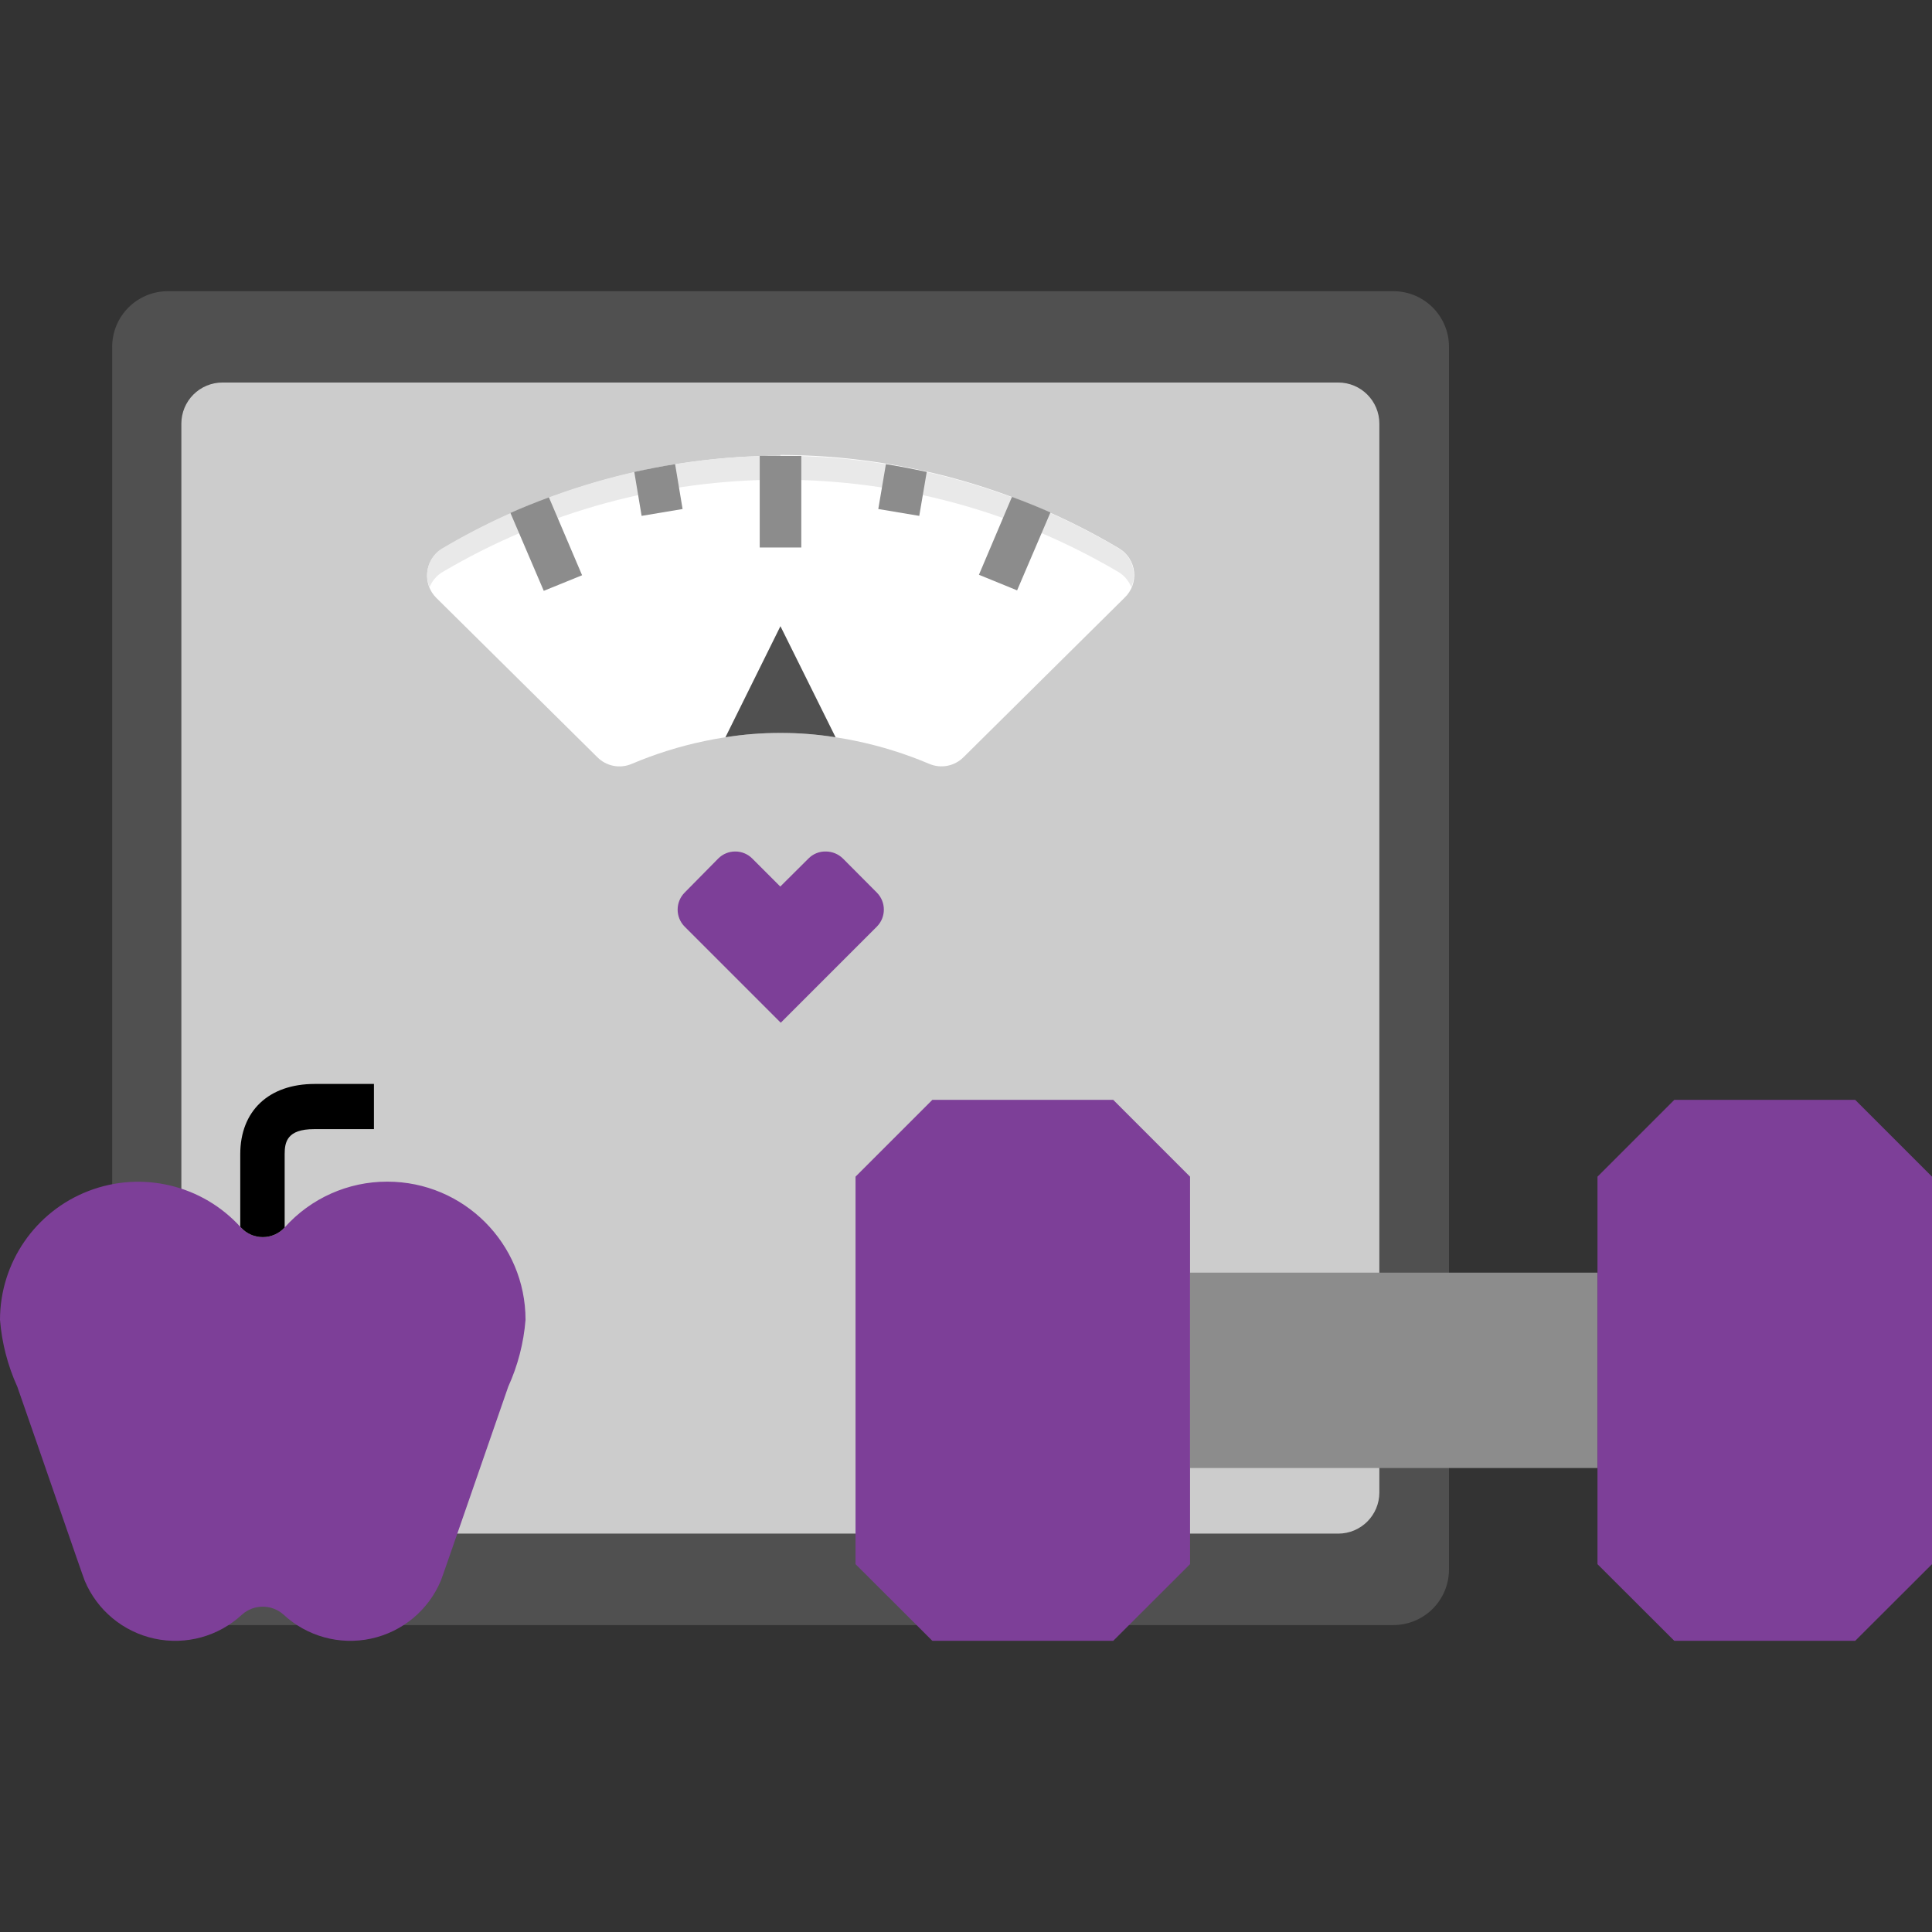
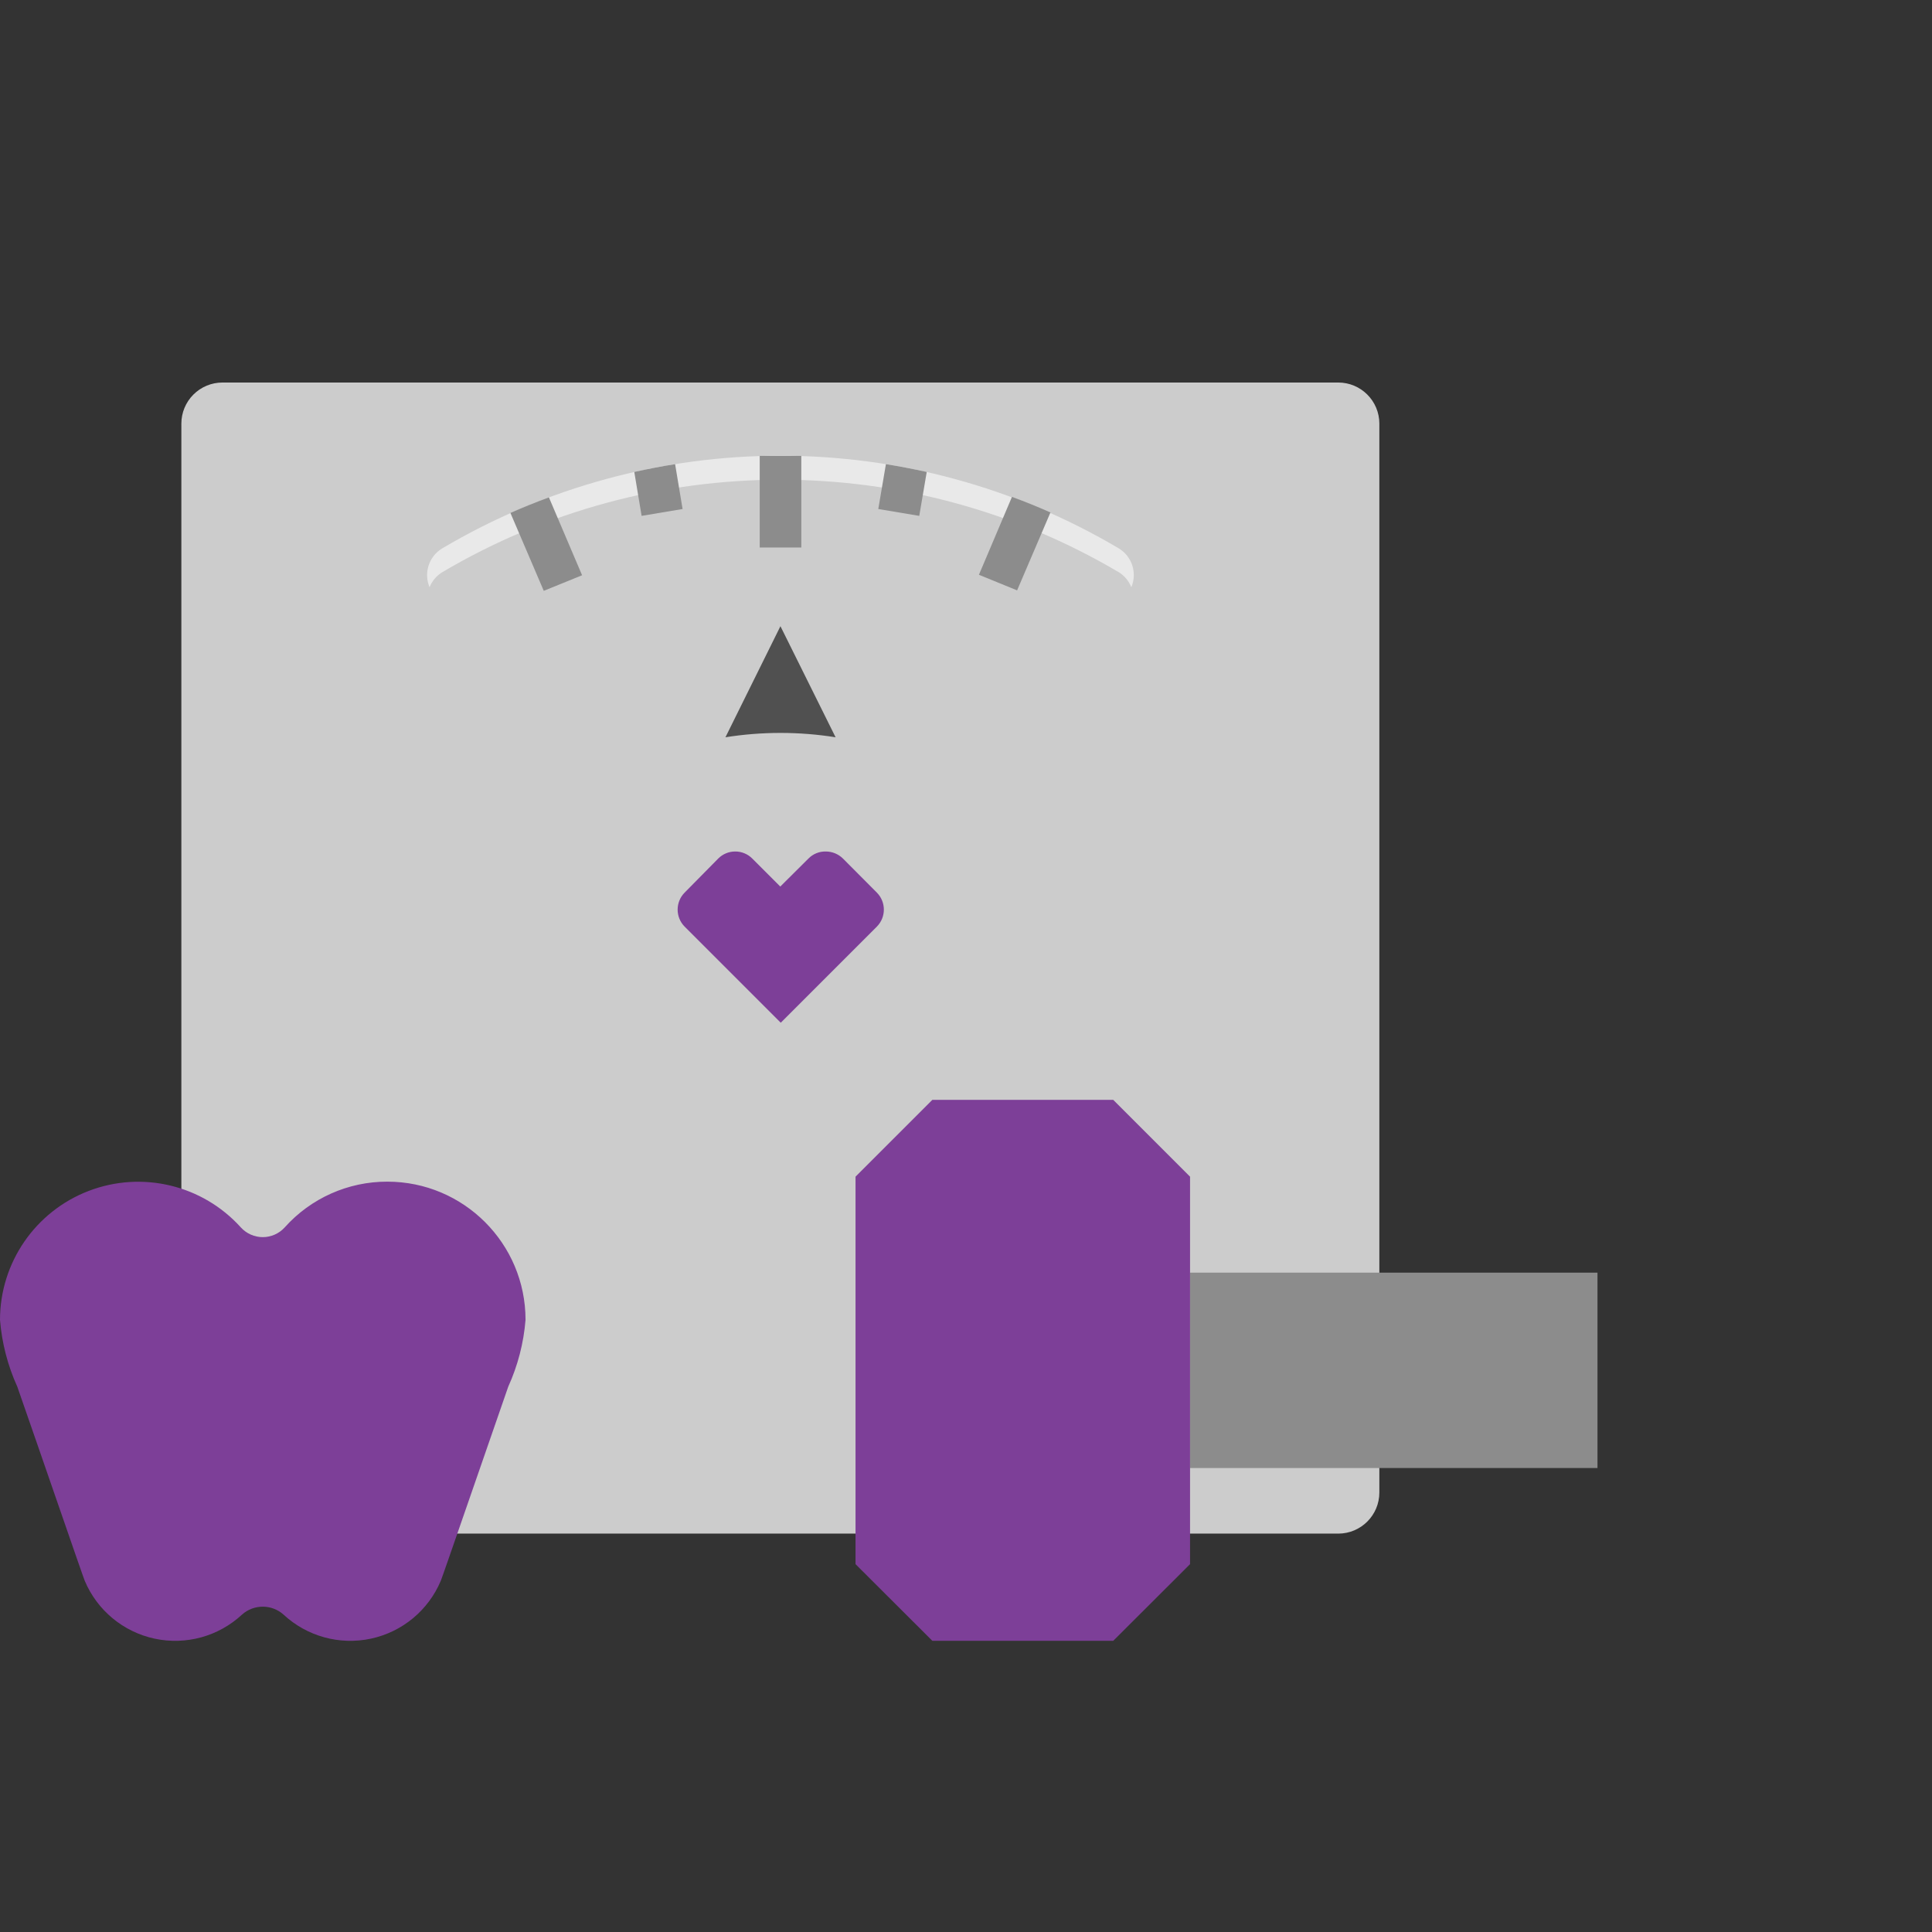
<svg xmlns="http://www.w3.org/2000/svg" width="124" height="124" viewBox="0 0 124 124" fill="none">
  <rect x="0" y="0" width="124" height="124" fill="#333333" stroke="none" />
-   <path d="M10.78 104.301H89.39C90.345 104.311 91.265 103.938 91.944 103.266C92.622 102.593 93.003 101.676 93 100.72V22.261C93 20.289 91.402 18.69 89.43 18.69H10.78C9.831 18.688 8.921 19.063 8.249 19.733C7.577 20.402 7.2 21.312 7.2 22.261V100.72C7.2 102.698 8.803 104.301 10.78 104.301Z" fill="#505050" />
  <path d="M14.28 24.551C13.58 24.551 12.908 24.829 12.413 25.324C11.918 25.819 11.64 26.491 11.64 27.191V95.791C11.64 96.491 11.918 97.162 12.413 97.657C12.908 98.153 13.58 98.431 14.28 98.431H85.89C87.348 98.431 88.53 97.249 88.53 95.791V27.191C88.53 25.733 87.348 24.551 85.89 24.551H14.28Z" fill="#CCCCCC" />
-   <path d="M50.09 29.25C42.44 29.265 34.934 31.337 28.36 35.25C27.839 35.572 27.494 36.114 27.424 36.723C27.353 37.331 27.566 37.938 28 38.37L38.33 48.59C38.906 49.177 39.783 49.352 40.54 49.03C43.562 47.747 46.807 47.068 50.09 47.03C53.377 47.067 56.624 47.746 59.65 49.03C60.404 49.347 61.276 49.173 61.85 48.59L72.17 38.37C72.626 37.941 72.854 37.323 72.788 36.701C72.721 36.078 72.367 35.523 71.83 35.2C65.253 31.286 57.744 29.214 50.09 29.2" fill="white" />
  <path d="M28.36 36.74C41.764 28.806 58.426 28.806 71.83 36.74C72.183 36.967 72.456 37.3 72.61 37.69C72.996 36.784 72.665 35.732 71.83 35.21C58.43 27.263 41.76 27.263 28.36 35.21C27.521 35.729 27.186 36.782 27.57 37.69C27.727 37.298 28.003 36.966 28.36 36.74Z" fill="#E9E9E9" />
  <path d="M50.09 40.19L46.56 47.32C48.902 46.947 51.288 46.947 53.63 47.32L50.09 40.19Z" fill="#505050" />
  <path d="M34.9 37.921L37.36 36.921L35.23 31.921C34.42 32.221 33.59 32.551 32.76 32.921L34.9 37.921Z" fill="#8C8C8C" />
  <path d="M41.18 33.11L43.81 32.67L43.33 29.79C42.5 29.92 41.63 30.09 40.71 30.29L41.18 33.11Z" fill="#8C8C8C" />
  <path d="M51.43 29.261C50.58 29.261 50.09 29.261 50.09 29.261C50.09 29.261 49.61 29.261 48.76 29.261V35.141H51.43V29.261Z" fill="#8C8C8C" />
  <path d="M67.42 32.891C66.59 32.521 65.77 32.191 64.95 31.891L62.83 36.891L65.28 37.891L67.42 32.891Z" fill="#8C8C8C" />
  <path d="M56.86 29.79L56.37 32.67L59 33.11L59.48 30.29C58.56 30.09 57.68 29.92 56.86 29.79Z" fill="#8C8C8C" />
  <path d="M102.53 81.681H76.38V94.221H102.53V81.681Z" fill="#8C8C8C" />
  <path d="M71.45 70.591H59.84L54.91 75.521V100.391L59.84 105.311H71.45L76.38 100.391V75.521L71.45 70.591Z" fill="#7D3F98" />
-   <path d="M119.07 70.591H107.46L102.53 75.521V100.391L107.46 105.311H119.07L124 100.391V75.521L119.07 70.591Z" fill="#7D3F98" />
  <path d="M47.19 54.651C47.599 54.649 47.991 54.811 48.28 55.101L50.08 56.901L51.88 55.111C52.173 54.808 52.579 54.641 53 54.651C53.411 54.651 53.806 54.812 54.1 55.101L56.28 57.291C56.877 57.895 56.877 58.867 56.28 59.471L50.11 65.641L43.94 59.471C43.343 58.867 43.343 57.895 43.94 57.291L46.1 55.101C46.389 54.811 46.781 54.649 47.19 54.651Z" fill="#7D3F98" />
  <path d="M24.86 75.841C22.344 75.835 19.946 76.905 18.27 78.781C17.91 79.176 17.4 79.402 16.865 79.402C16.33 79.402 15.82 79.176 15.46 78.781C13.003 76.054 9.12 75.122 5.693 76.436C2.266 77.751 0.003 81.04 0 84.711C0.119 86.194 0.495 87.646 1.11 89.001C2.51 93.001 5.33 101.211 5.44 101.461C6.239 103.355 7.911 104.74 9.92 105.172C11.93 105.604 14.023 105.029 15.53 103.631C16.29 102.95 17.44 102.95 18.2 103.631C19.707 105.029 21.8 105.604 23.81 105.172C25.819 104.74 27.491 103.355 28.29 101.461C28.4 101.211 31.22 93.021 32.62 89.001C33.235 87.646 33.611 86.194 33.73 84.711C33.73 79.812 29.759 75.841 24.86 75.841Z" fill="#7D3F98" />
-   <path d="M15.46 78.78C15.82 79.176 16.33 79.401 16.865 79.401C17.4 79.401 17.91 79.176 18.27 78.78V74.08C18.27 73.3 18.42 72.47 20.16 72.47H24V69.57H20.2C17.25 69.57 15.42 71.3 15.42 74.08V78.73" fill="black" />
</svg>